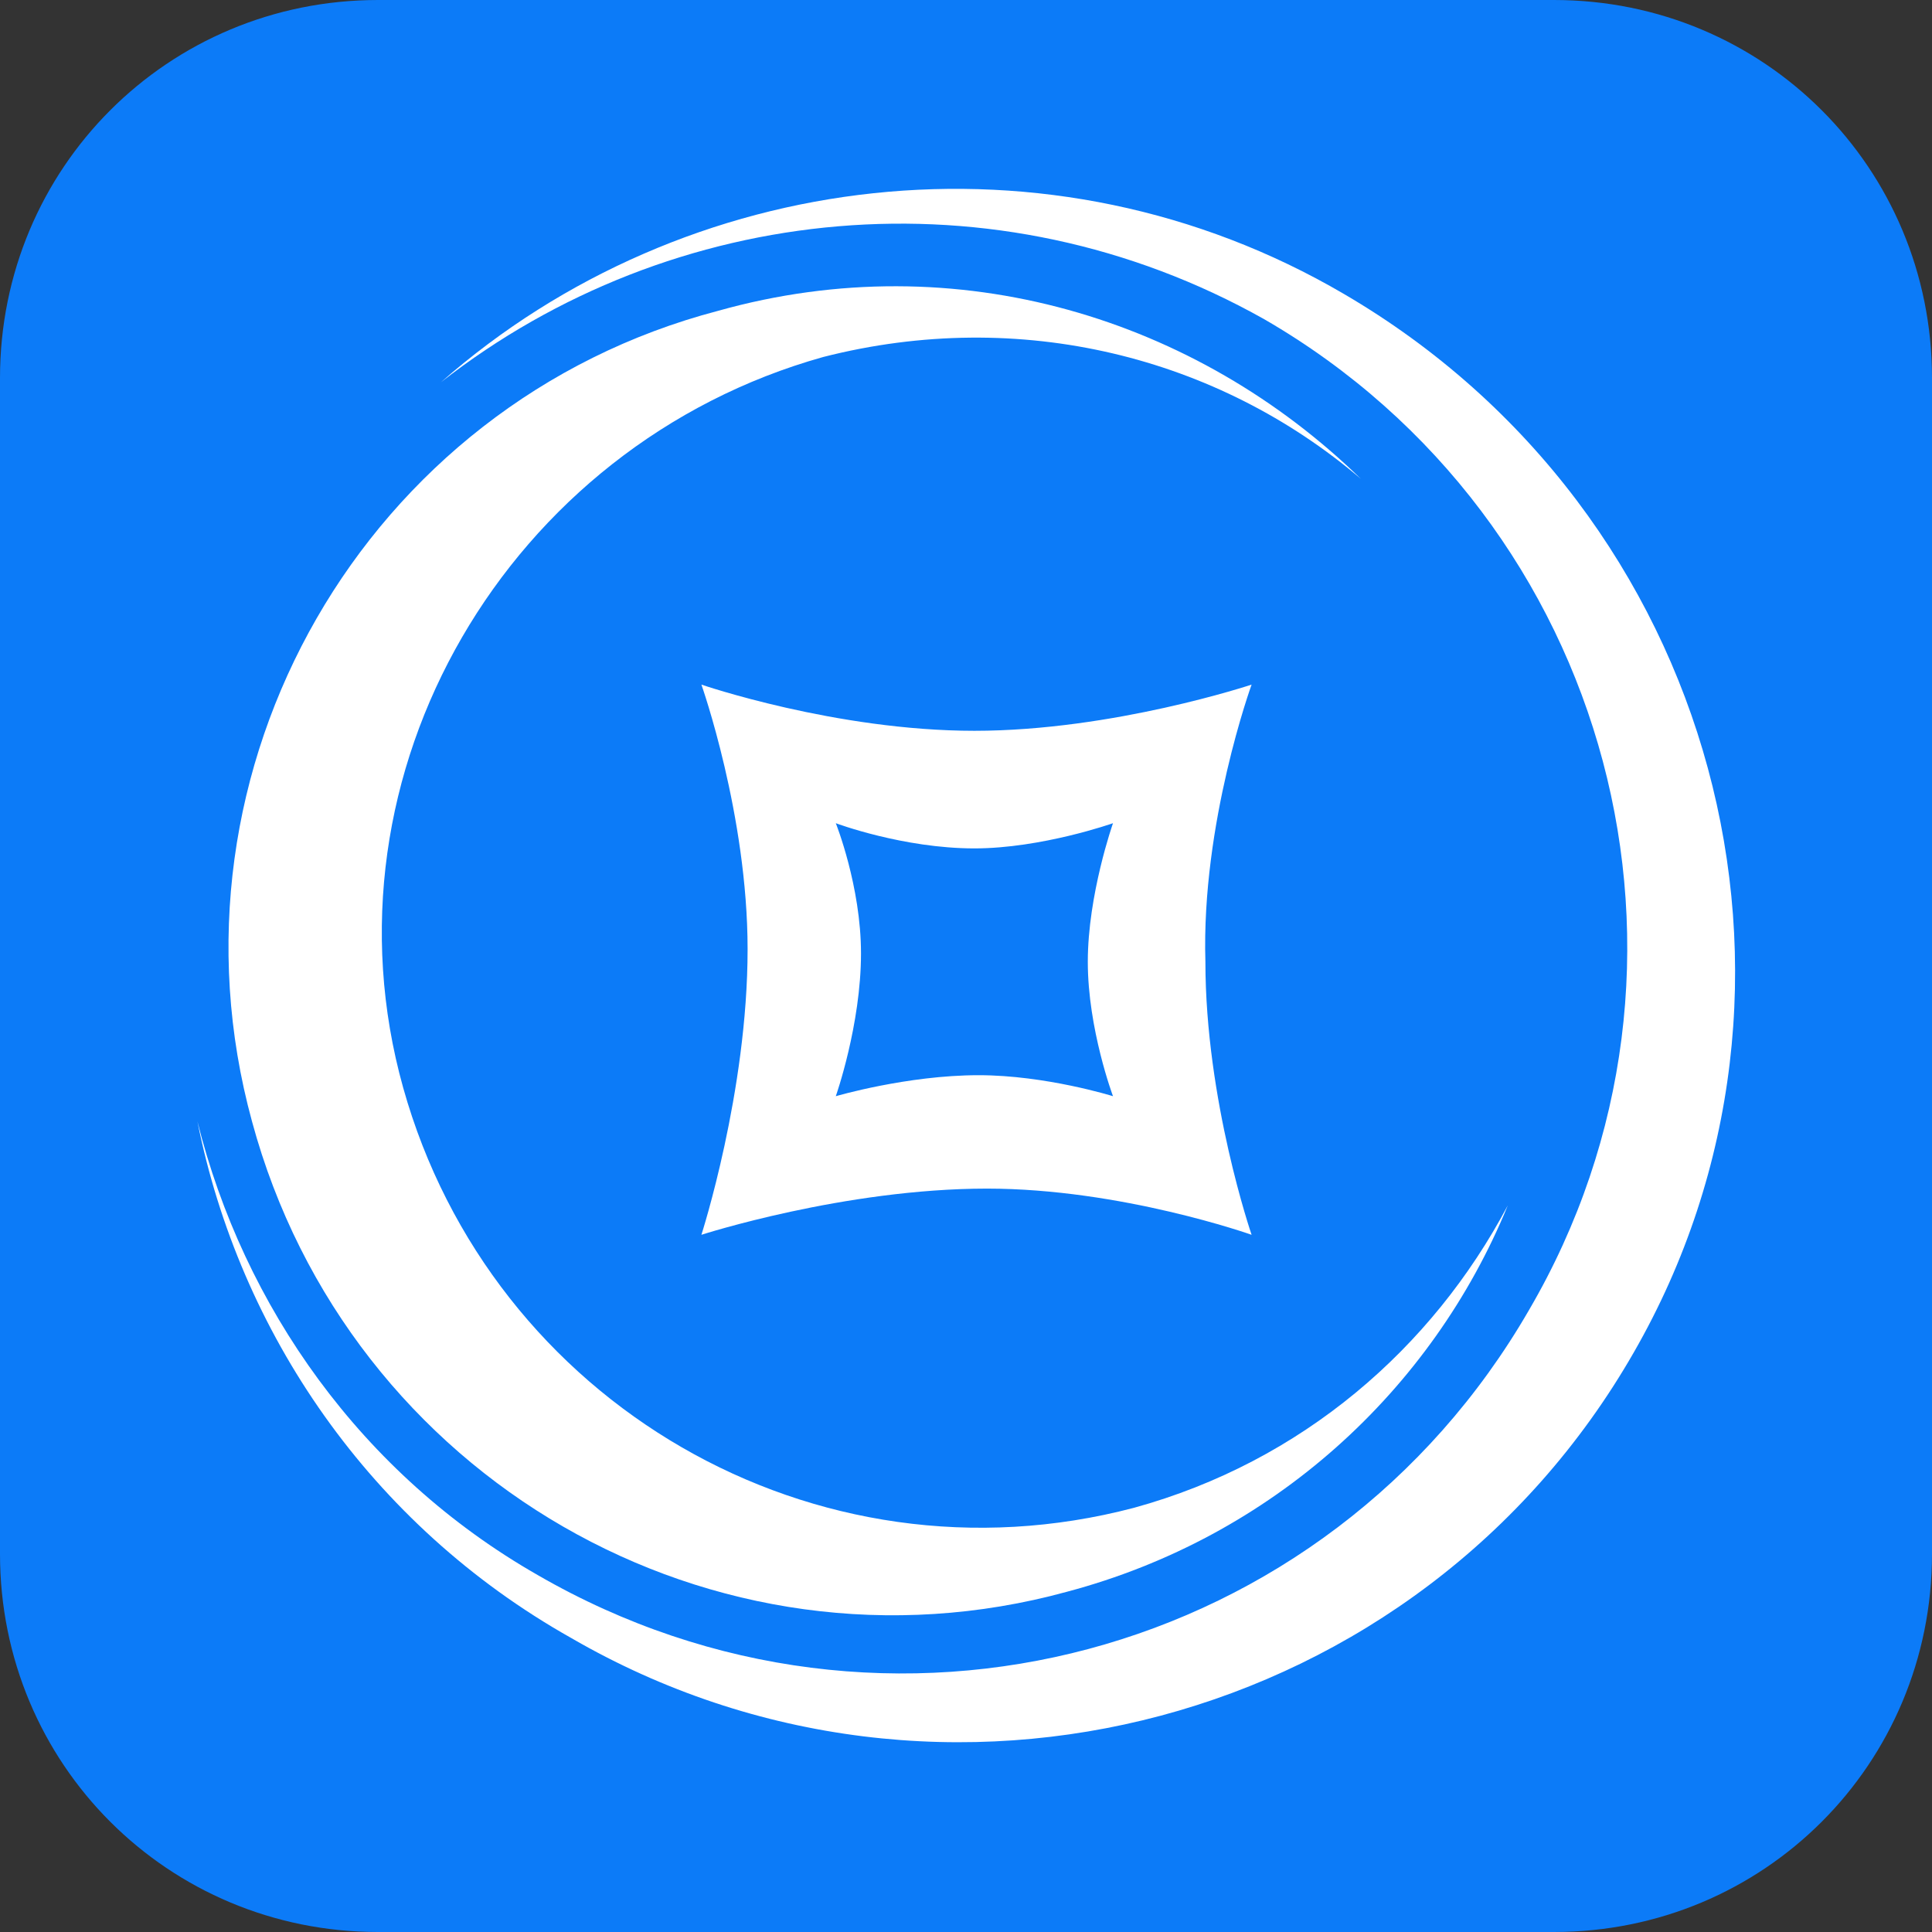
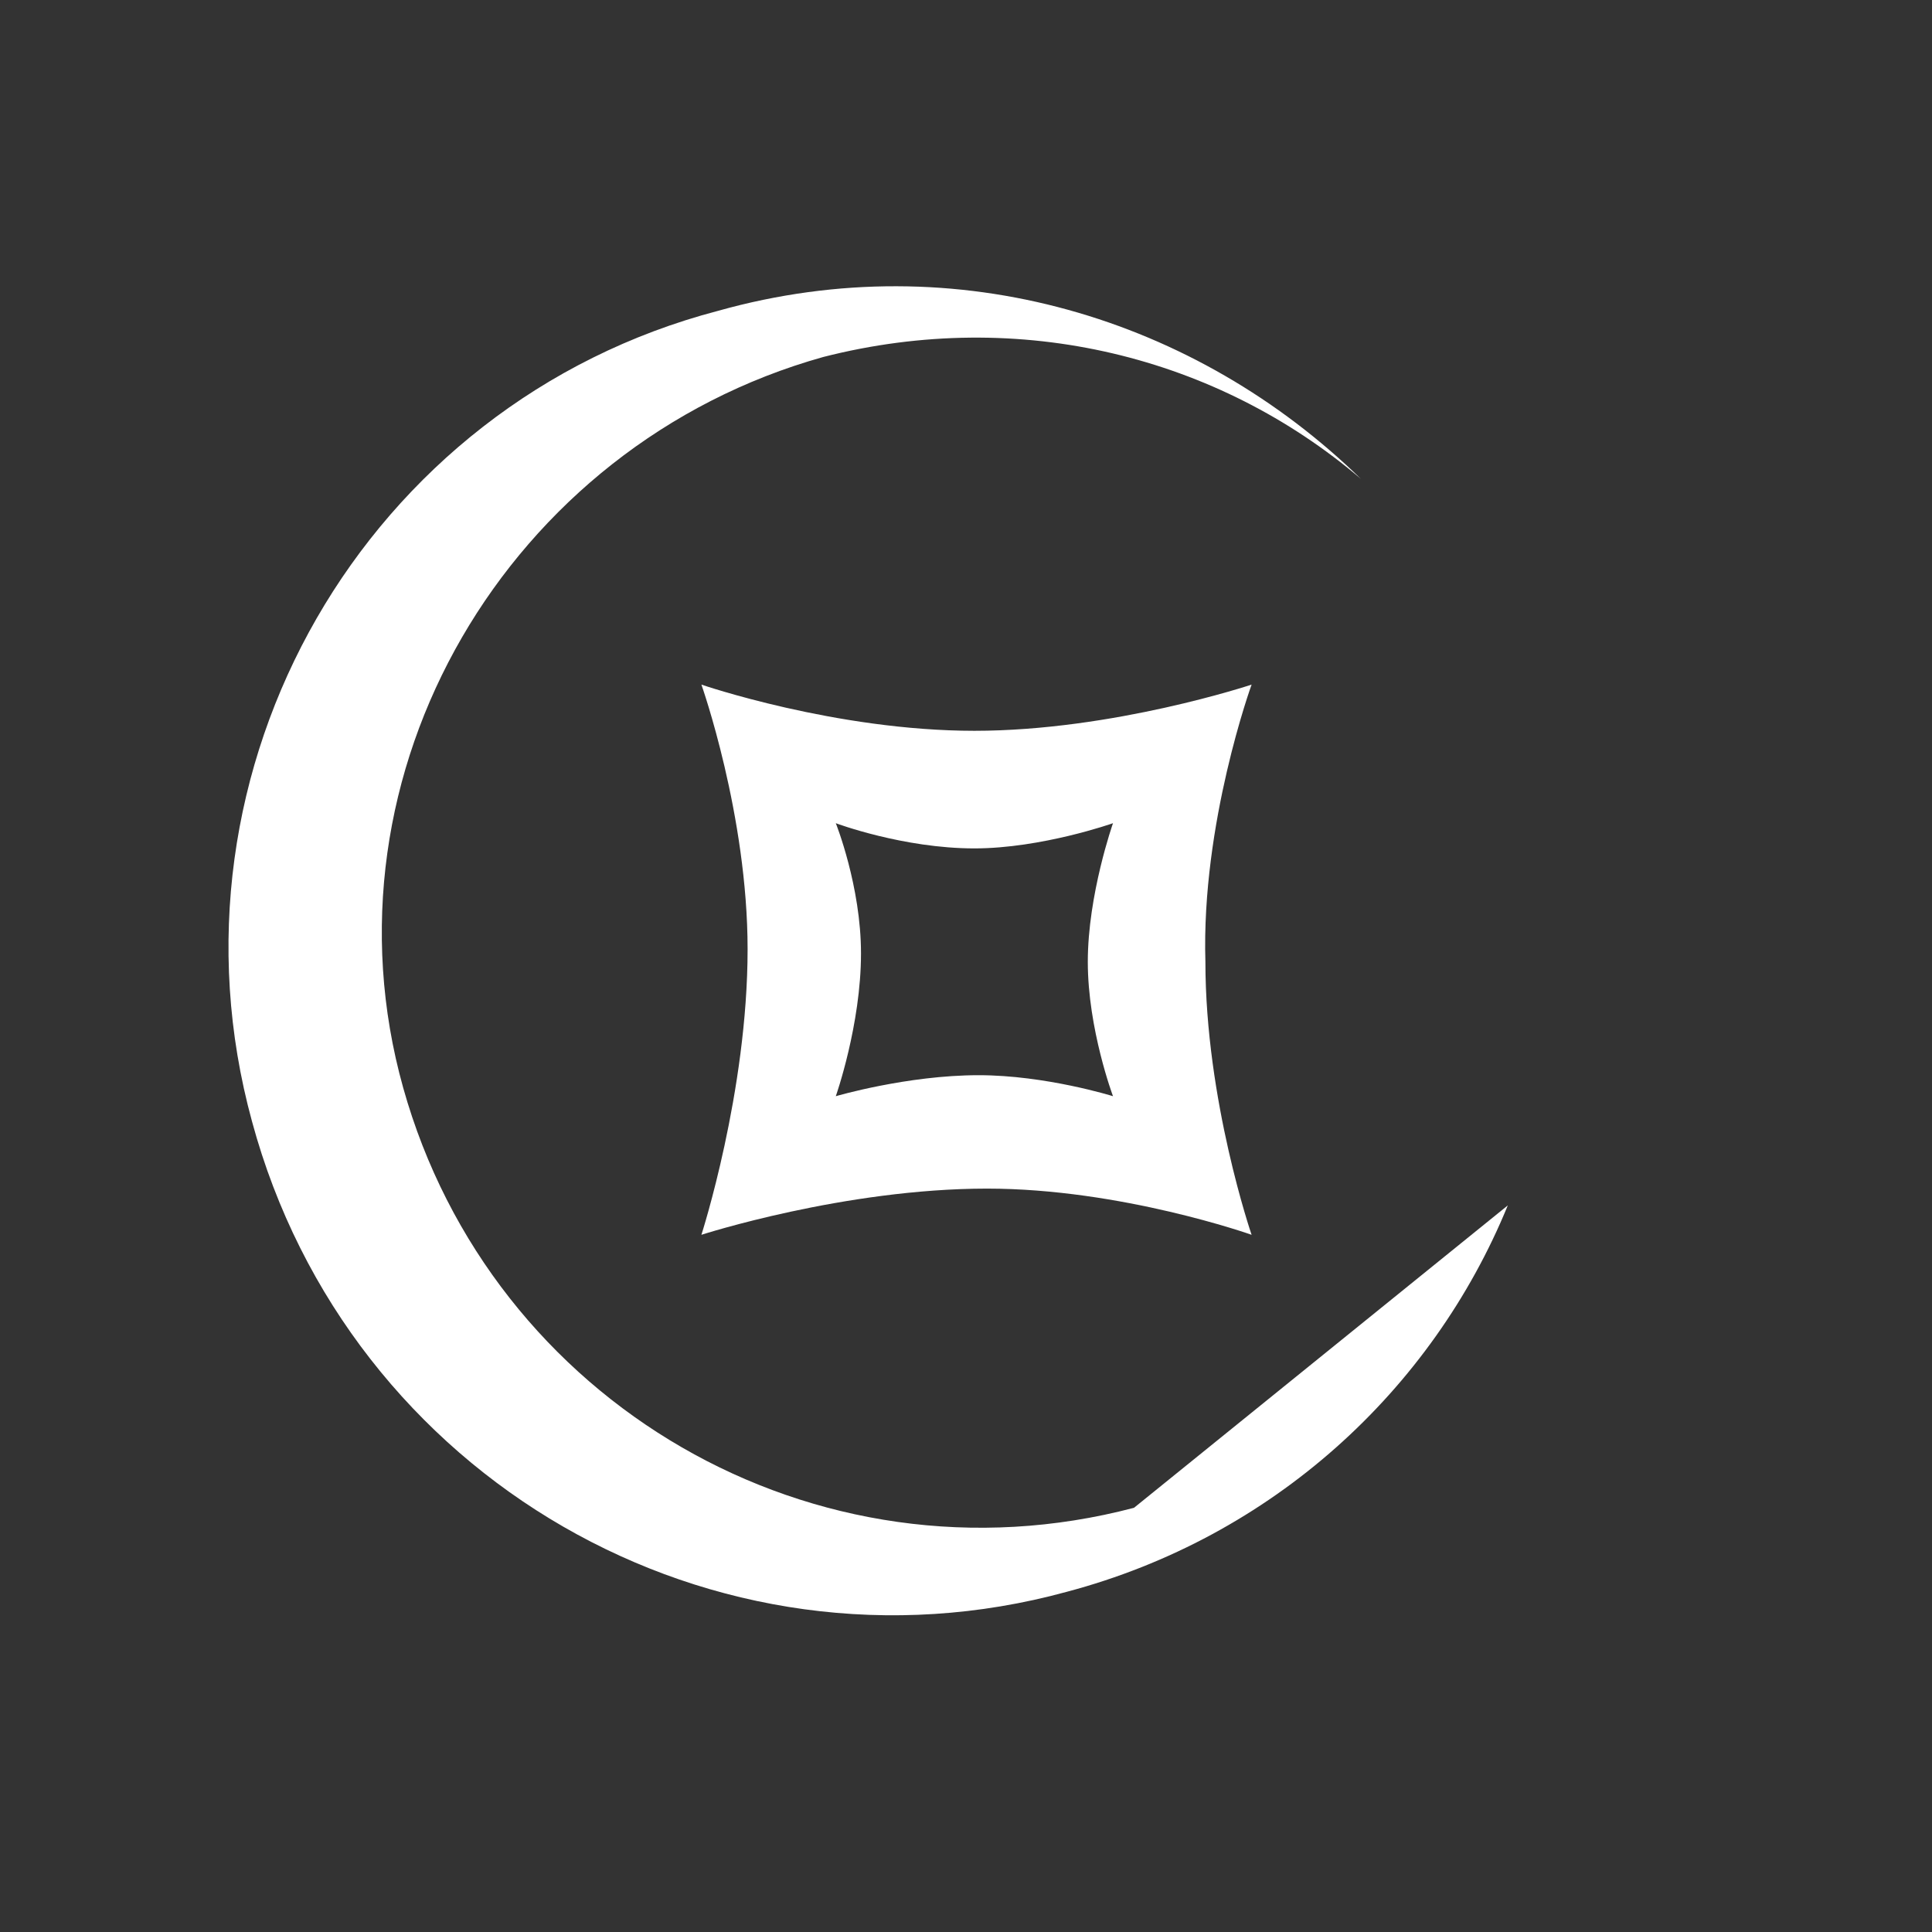
<svg xmlns="http://www.w3.org/2000/svg" version="1.1" id="图层_1" x="0px" y="0px" viewBox="0 0 46 46" enable-background="new 0 0 46 46" xml:space="preserve">
  <rect x="0" y="0" width="46" height="46" fill="#333333" stroke="none" />
  <g>
-     <path fill-rule="evenodd" clip-rule="evenodd" fill="#0C7BF8" d="M9,0h28c5,0,9,4,9,9v28c0,5-4,9-9,9H9c-5,0-9-4-9-9V9C0,4,4,0,9,0   z" />
    <path fill-rule="evenodd" clip-rule="evenodd" fill="#FFFFFF" d="M29.8,16.3c0,0-3.3,1.1-6.6,1.1c-3.3,0-6.5-1.1-6.5-1.1   s1.1,3.1,1.1,6.3c0,3.4-1.1,6.8-1.1,6.8s3.4-1.1,6.8-1.1c3.2,0,6.3,1.1,6.3,1.1s-1.1-3.2-1.1-6.5C28.6,19.6,29.8,16.3,29.8,16.3z    M26.5,26.1c0,0-1.6-0.5-3.2-0.5c-1.7,0-3.4,0.5-3.4,0.5s0.6-1.7,0.6-3.4c0-1.6-0.6-3.1-0.6-3.1s1.6,0.6,3.3,0.6   c1.6,0,3.3-0.6,3.3-0.6s-0.6,1.7-0.6,3.3C25.9,24.5,26.5,26.1,26.5,26.1z" />
-     <path fill-rule="evenodd" clip-rule="evenodd" fill="#FFFFFF" d="M27,35.9c-7.6,2-15.3-2.5-17.4-10s2.5-15.3,10-17.4   c4.7-1.2,9.4,0,12.8,2.9c-3.9-3.8-9.6-5.6-15.3-4C8.7,9.6,3.7,18.3,6,26.7c2.3,8.5,11,13.5,19.4,11.2c4.9-1.3,8.7-4.8,10.5-9.2   C34.1,32.1,31,34.8,27,35.9z" />
-     <path fill-rule="evenodd" clip-rule="evenodd" fill="#FFFFFF" d="M32,7c-7-4.1-15.7-3-21.5,2.1C16,4.8,23.7,4,30.1,7.6   c8.3,4.8,11.1,15.4,6.3,23.6c-4.8,8.3-15.3,11.1-23.6,6.3c-4.2-2.4-7-6.4-8.1-10.8c1,5,4.1,9.6,8.9,12.3c8.8,5.1,20.2,2.1,25.3-6.8   C43.9,23.5,40.9,12.2,32,7z" />
+     <path fill-rule="evenodd" clip-rule="evenodd" fill="#FFFFFF" d="M27,35.9c-7.6,2-15.3-2.5-17.4-10s2.5-15.3,10-17.4   c4.7-1.2,9.4,0,12.8,2.9c-3.9-3.8-9.6-5.6-15.3-4C8.7,9.6,3.7,18.3,6,26.7c2.3,8.5,11,13.5,19.4,11.2c4.9-1.3,8.7-4.8,10.5-9.2   z" />
  </g>
  <rect id="_x3C_切片_x3E_" x="53" y="-69.8" fill-rule="evenodd" clip-rule="evenodd" fill="none" width="48" height="48" />
</svg>